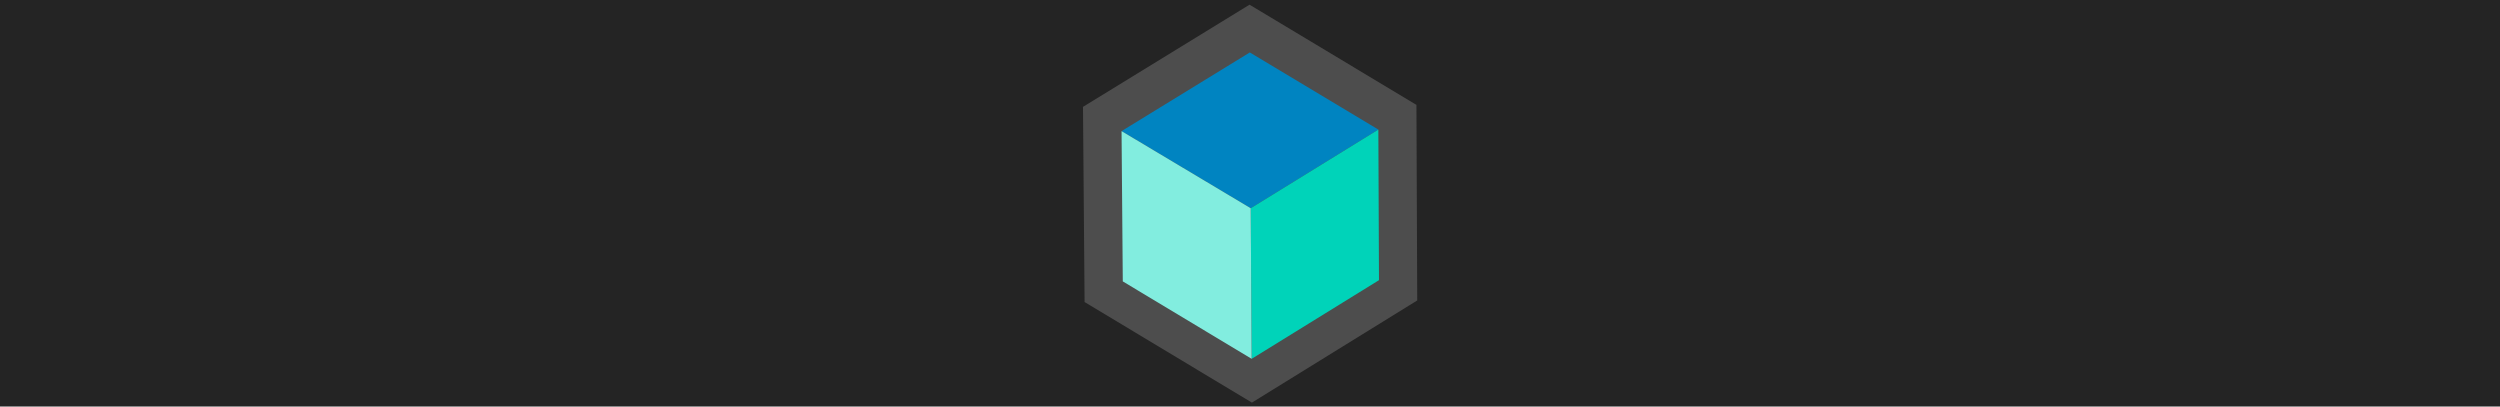
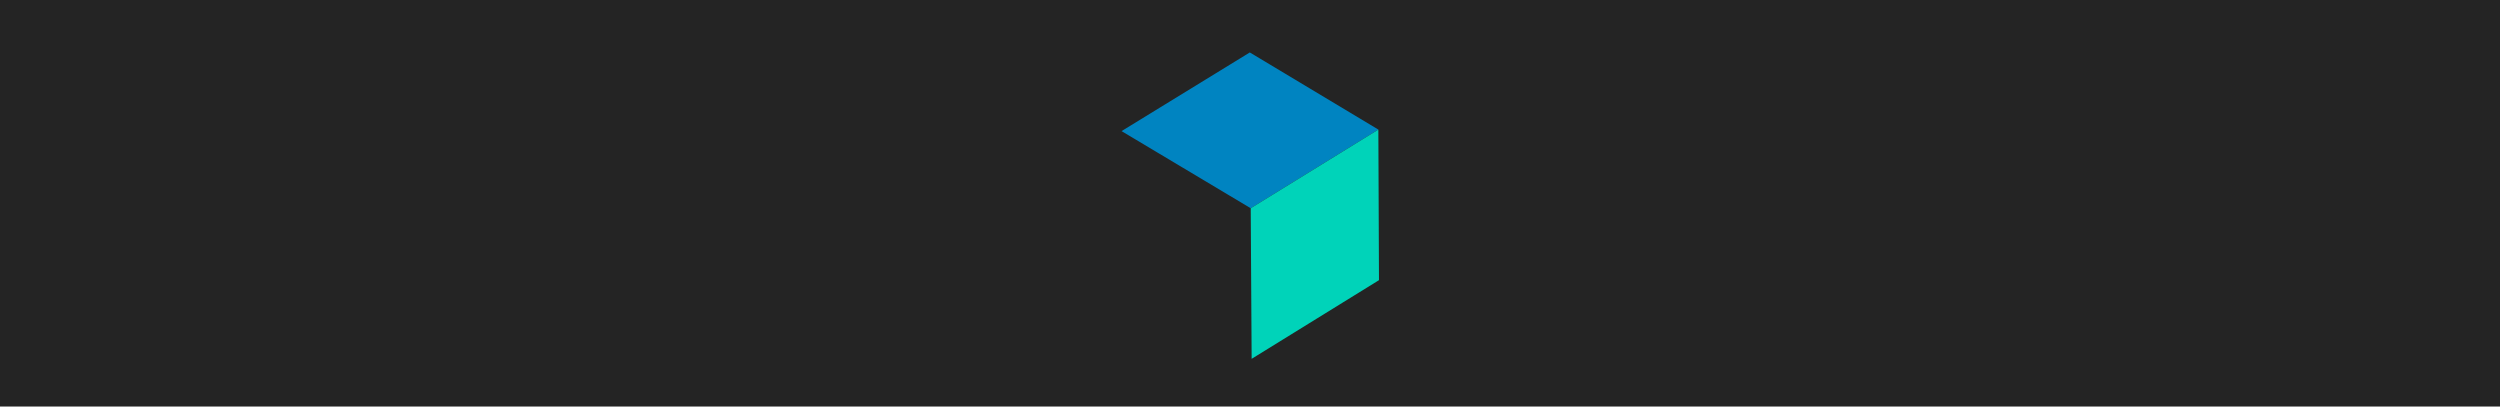
<svg xmlns="http://www.w3.org/2000/svg" width="246" height="40" viewBox="0 0 246 40" fill="none">
  <g clip-path="url(#clip0_25511_4452)">
    <rect width="246" height="40" fill="#242424" />
    <g style="mix-blend-mode:luminosity">
-       <path d="M139.455 29.564L123.187 39.616L106.723 29.72L106.566 10.515L122.952 0.462L139.377 10.319L139.455 29.564Z" fill="#4D4D4D" />
      <path d="M123.071 20.491L135.63 12.75L122.981 5.161L110.361 12.901L123.071 20.491Z" fill="#0084C1" />
-       <path d="M135.691 27.569L135.63 12.751L123.071 20.491L123.162 35.309L135.691 27.569Z" fill="#00D3B9" />
-       <path d="M110.361 12.901L123.071 20.491L123.162 35.309L110.482 27.689L110.361 12.901Z" fill="#82EDDF" />
+       <path d="M135.691 27.569L135.63 12.751L123.071 20.491L123.162 35.309L135.691 27.569" fill="#00D3B9" />
    </g>
  </g>
  <defs>
    <clipPath id="clip0_25511_4452">
      <rect width="246" height="40" fill="white" />
    </clipPath>
  </defs>
</svg>